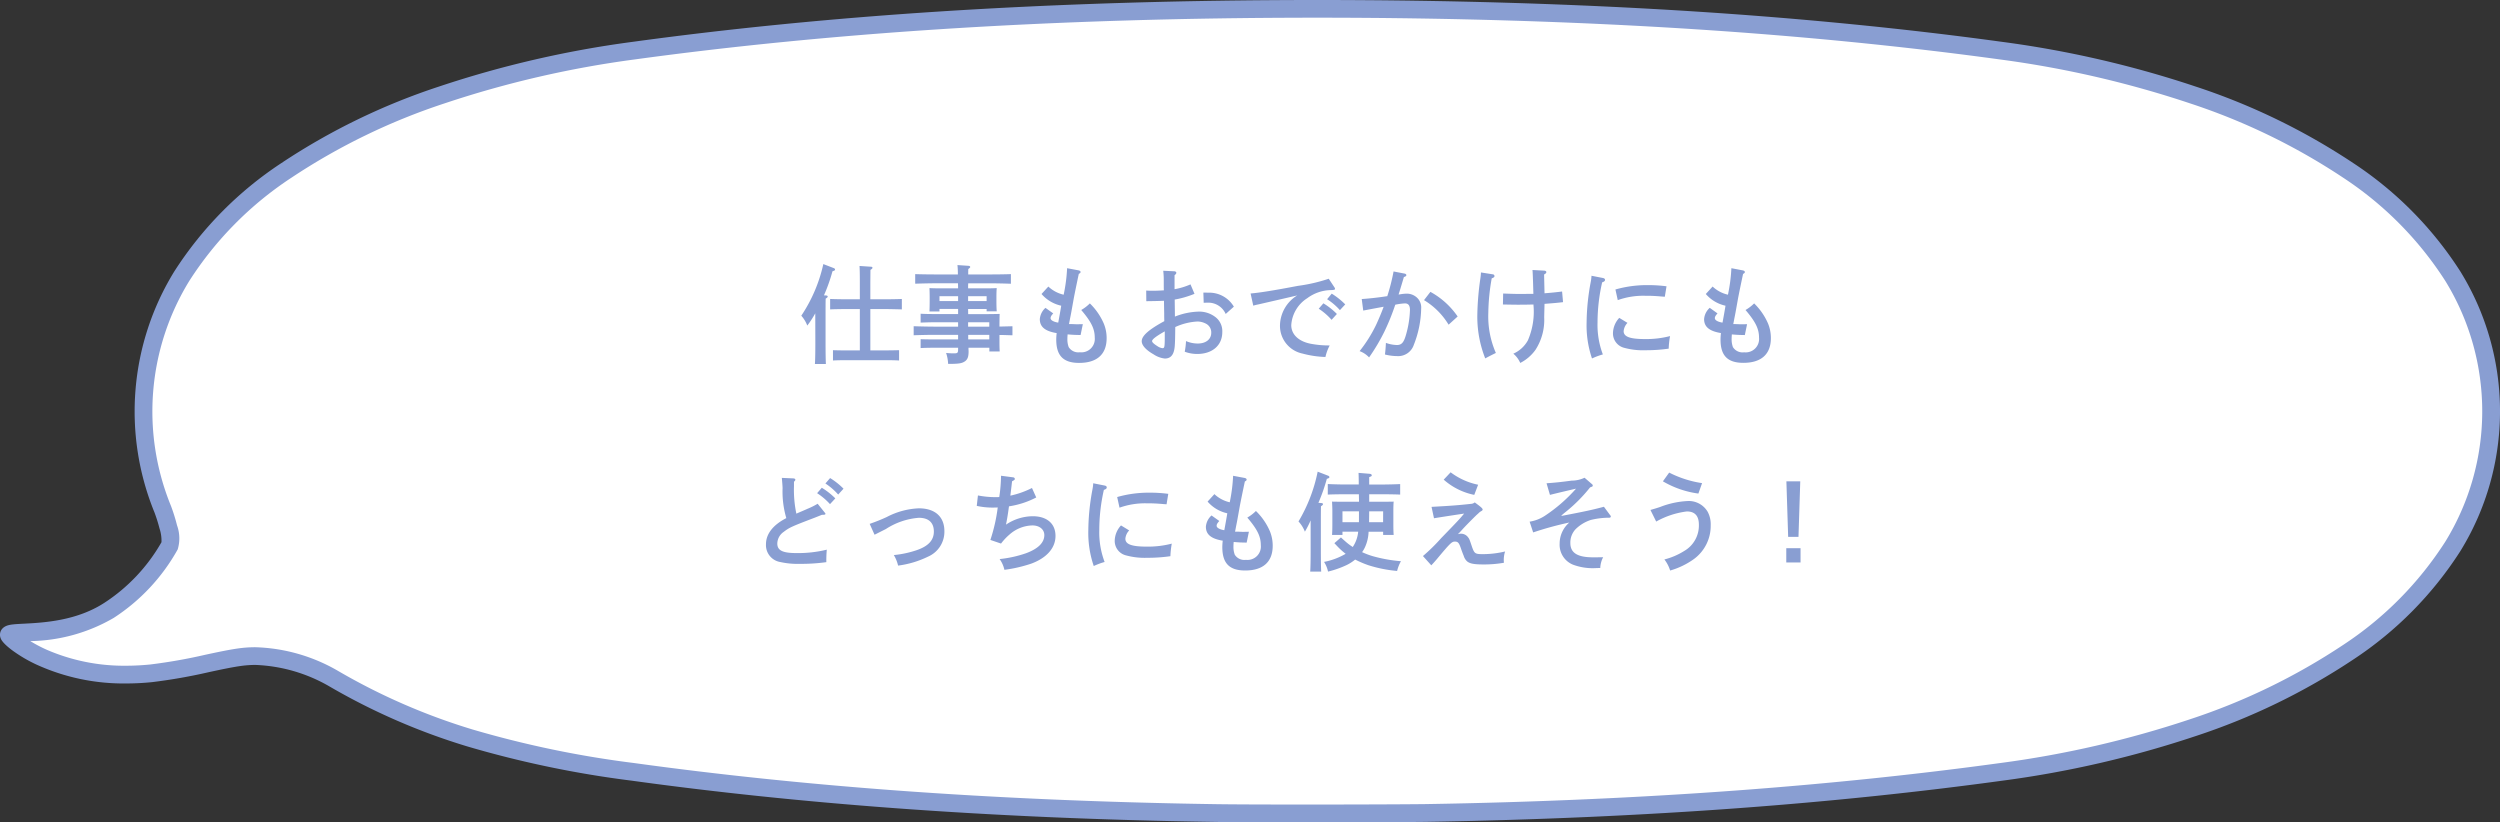
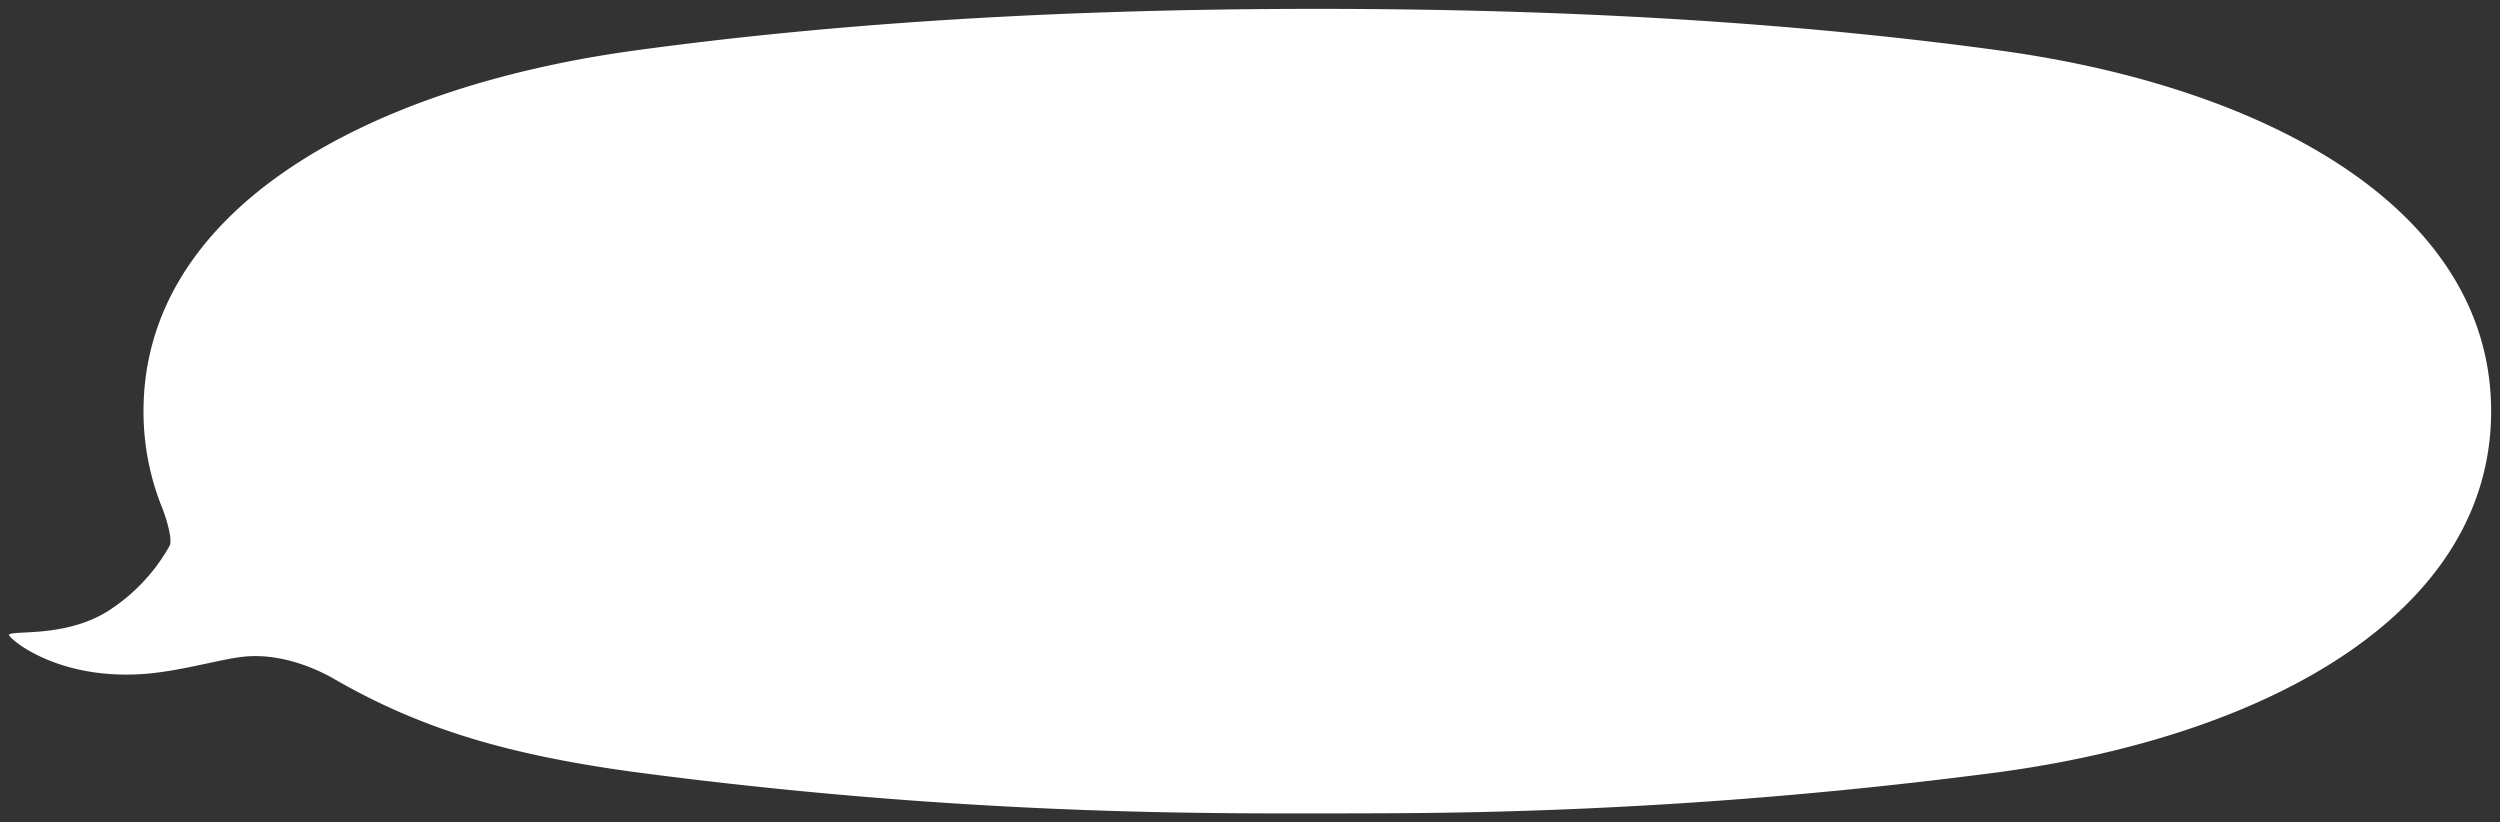
<svg xmlns="http://www.w3.org/2000/svg" width="281.809" height="92.691" viewBox="0 0 281.809 92.691">
  <rect x="0" y="0" width="281.809" height="92.691" fill="#333333" stroke="none" />
  <g id="balloon" transform="translate(-2614 -3776)">
    <g id="e0152_1" transform="translate(2615 3777)">
      <path id="パス_661" data-name="パス 661" d="M90.4,13.714C110.98,10.891,136.126,9,167.493,9s56.512,1.891,77.092,4.714c30.668,4.235,55.224,18.192,55.224,40.646S275.253,90.8,244.585,95.006a542.58,542.58,0,0,1-64.906,4.635c-3.976.053-20.212.08-24.041,0a536.648,536.648,0,0,1-65.274-4.635c-13.953-1.918-23.82-4.768-33.687-10.468-1.436-.826-5.817-3.09-10.529-2.477-2.614.346-6.332,1.438-10.124,1.838-10.6,1.065-16.273-4.155-16.015-4.368.589-.506,6.516.346,11.266-2.717a20.711,20.711,0,0,0,6.848-7.3c.368-.8-.479-3.329-.773-4.1A28.939,28.939,0,0,1,35.177,54.36C35.177,31.907,59.733,17.95,90.4,13.714Z" transform="translate(-20 -9)" fill="#fff" />
-       <path id="パス_661_-_アウトライン" data-name="パス 661 - アウトライン" d="M167.493,8c14.947,0,29.3.438,42.656,1.3,12.066.78,23.7,1.931,34.573,3.423a117.493,117.493,0,0,1,21.753,5.024,73.477,73.477,0,0,1,17.788,8.632,41.2,41.2,0,0,1,12.083,12.229,30.028,30.028,0,0,1,0,31.506A41.213,41.213,0,0,1,284.262,82.35a73.37,73.37,0,0,1-17.788,8.634A117.061,117.061,0,0,1,244.721,96c-9.379,1.287-19.32,2.324-29.547,3.083-11.215.832-23.151,1.357-35.479,1.561-2.152.029-7.978.051-13.555.051-5.14,0-8.974-.018-10.519-.051-12.423-.191-24.437-.71-35.7-1.541-10.294-.759-20.283-1.8-29.691-3.1A117.323,117.323,0,0,1,71.7,92.147,72.734,72.734,0,0,1,56.177,85.4a17.947,17.947,0,0,0-8.4-2.447,11.708,11.708,0,0,0-1.5.1c-1.052.139-2.341.415-3.7.707a61.878,61.878,0,0,1-6.444,1.134c-.984.1-1.964.149-2.917.149A23.668,23.668,0,0,1,23.1,82.909a15.873,15.873,0,0,1-2.735-1.614c-1.1-.827-1.247-1.226-1.3-1.377a1.031,1.031,0,0,1,.292-1.146h0c.431-.37,1.02-.4,2.312-.467,2.215-.114,5.921-.305,9.063-2.332a19.856,19.856,0,0,0,6.47-6.852,4.316,4.316,0,0,0-.219-1.544,18.028,18.028,0,0,0-.565-1.8A30.1,30.1,0,0,1,38.64,38.609,41.2,41.2,0,0,1,50.723,26.38a73.477,73.477,0,0,1,17.788-8.632,117.491,117.491,0,0,1,21.752-5.024c10.876-1.492,22.507-2.644,34.573-3.423C138.194,8.438,152.545,8,167.493,8ZM166.14,98.691c5.569,0,11.383-.022,13.525-.05,12.286-.2,24.184-.727,35.361-1.556,10.186-.756,20.085-1.788,29.423-3.07a115.06,115.06,0,0,0,21.38-4.925,71.384,71.384,0,0,0,17.3-8.391,39.239,39.239,0,0,0,11.508-11.631,28.028,28.028,0,0,0,0-29.414,39.228,39.228,0,0,0-11.508-11.625,71.49,71.49,0,0,0-17.3-8.39,115.491,115.491,0,0,0-21.381-4.936c-10.827-1.485-22.41-2.632-34.429-3.409-13.314-.86-27.622-1.3-42.527-1.3s-29.213.436-42.527,1.3c-12.018.777-23.6,1.923-34.43,3.409a115.488,115.488,0,0,0-21.38,4.936,71.491,71.491,0,0,0-17.3,8.39A39.228,39.228,0,0,0,40.345,39.655a28.1,28.1,0,0,0-2.071,25.379l.009.023a19.927,19.927,0,0,1,.672,2.16,4.3,4.3,0,0,1,.075,2.717,21.829,21.829,0,0,1-7.214,7.72,19.266,19.266,0,0,1-9.4,2.614,15.832,15.832,0,0,0,1.872.983,21.886,21.886,0,0,0,8.927,1.791c.887,0,1.8-.047,2.712-.138a60.321,60.321,0,0,0,6.23-1.1c1.4-.3,2.73-.584,3.863-.734a13.724,13.724,0,0,1,1.763-.112,19.638,19.638,0,0,1,9.4,2.714,70.791,70.791,0,0,0,15.1,6.563A115.4,115.4,0,0,0,90.5,94.015c9.367,1.294,19.313,2.334,29.565,3.09,11.229.828,23.2,1.345,35.589,1.536h.005C157.188,98.673,161.009,98.691,166.14,98.691Z" transform="translate(-20 -9)" fill="#899ed2" />
    </g>
-     <path id="パス_1540" data-name="パス 1540" d="M-47.892-5.16h1.644c.552,0,1.392.024,1.908.036V-6.3c-.516.024-1.356.036-1.908.036h-1.644V-8.22l.012-1.356c.168-.108.228-.168.228-.24s-.072-.12-.2-.12l-1.26-.084c.024.348.036.852.036,1.8v1.956h-1.428c-.624,0-1.416-.012-1.92-.036v1.176c.5-.024,1.3-.036,1.92-.036h1.428V-.5h-1.6c-.456,0-1.068-.012-1.428-.024V.636C-51.744.612-51.072.6-50.676.6h4.584c.4,0,1.068.012,1.44.036V-.528c-.36.012-.984.024-1.44.024h-1.8Zm-6.2,3.732c0,1.1-.012,1.92-.048,2.46h1.236c-.024-.528-.036-1.38-.036-2.46V-4.284c0-.876,0-1.452.012-2.052.168-.1.228-.168.228-.24s-.072-.108-.192-.12l-.228-.012a19.362,19.362,0,0,0,.96-2.712c.252-.084.288-.108.288-.2,0-.072-.06-.132-.168-.168l-1.152-.444a17.034,17.034,0,0,1-2.484,5.82A3.565,3.565,0,0,1-55-3.3a11.1,11.1,0,0,0,.9-1.38Zm17.22-3.744h2.088v.264h1.14c-.024-.276-.036-.684-.036-1.248v-.312c0-.372.012-.84.036-1.056-.276.012-.516.024-.876.024h-2.352c0-.192,0-.372.012-.564h2.424c.732,0,1.752.024,2.388.048V-9.1c-.612.024-1.632.036-2.388.036h-2.424c0-.2,0-.408.012-.612.156-.108.216-.168.216-.228s-.072-.12-.18-.132l-1.26-.084a10.364,10.364,0,0,1,.048,1.056h-2.424c-.684,0-1.776-.012-2.388-.036v1.08c.648-.024,1.728-.048,2.388-.048h2.436L-38-7.5h-2.364c-.36,0-.6-.012-.864-.024.012.216.024.684.024,1.056V-6.1c0,.528-.012.936-.024,1.212H-40.1v-.288H-38V-4.6h-2.784c-.468,0-1.08-.012-1.44-.036v1c.372-.012,1.044-.036,1.44-.036H-38v.492H-40.62c-.684,0-1.764-.024-2.388-.048v1.02c.648-.024,1.728-.048,2.388-.048H-38v.516h-2.784c-.468,0-1.08-.012-1.44-.024v1c.372-.024,1.044-.036,1.44-.036H-38v.132c0,.456-.048.5-.5.5a7.737,7.737,0,0,1-.852-.048,4.483,4.483,0,0,1,.228,1.236c1.236,0,1.56-.06,1.908-.3.288-.216.4-.5.4-1.128,0-.108-.012-.144-.012-.18V-.8h2.352v.42h1.164c-.024-.588-.024-.744-.024-1.188v-.672c.492,0,.972.024,1.464.036v-1.02l-1.464.036v-.372c.012-.84.012-.84.024-1.056-.348.012-.348.012-1.416.024h-2.136Zm0-.888v-.552h2.088v.552Zm2.388,4.32h-2.376v-.516h2.376Zm0-1.44h-2.388v-.492h2.388ZM-38-6.06h-2.1v-.552H-38Zm12.288-3.708A18.553,18.553,0,0,1-26.1-6.78,3.728,3.728,0,0,1-27.828-7.7l-.768.84a4.078,4.078,0,0,0,2.22,1.32c-.06.4-.252,1.464-.336,1.908-.528-.084-.864-.276-.864-.5,0-.156.072-.288.3-.54l-.876-.624a1.9,1.9,0,0,0-.636,1.272c0,.864.588,1.356,1.9,1.572a6.442,6.442,0,0,0-.048.72c0,1.824.792,2.64,2.58,2.64,2.016,0,3.1-.972,3.1-2.784a4.288,4.288,0,0,0-.324-1.656A7.085,7.085,0,0,0-23.148-5.8a4.561,4.561,0,0,1-.972.744c1.128,1.32,1.524,2.124,1.524,3.108a1.511,1.511,0,0,1-1.68,1.656,1.272,1.272,0,0,1-1.26-.588,2.538,2.538,0,0,1-.144-.948c0-.18.012-.288.024-.48.684.06.84.06,1.464.072l.252-1.224c-.552.012-.552.012-.732.012-.024,0-.252-.012-.6-.024H-25.5c.048-.24.048-.24.12-.624.108-.528.108-.528.42-2.28.132-.684.276-1.392.564-2.748.156-.084.2-.132.2-.216s-.072-.144-.2-.18Zm13.908,1.824A7.686,7.686,0,0,1-13.6-7.4V-8.976c.144-.108.2-.192.2-.276s-.1-.168-.24-.168l-1.236-.06a9.388,9.388,0,0,1,.06,1.08c0,.876,0,.876.012,1.128-.384.024-.864.048-1.2.048-.2,0-.384,0-.792-.024l.012,1.2c.864-.012,1.536-.024,1.992-.048.012.912.024,1.38.024,1.4,0,.312,0,.312.012.9-1.752.948-2.544,1.656-2.544,2.256,0,.468.48,1,1.344,1.488a2.818,2.818,0,0,0,1.26.468c.72,0,1.08-.492,1.128-1.572.024-.336.036-.792.048-1.98a6.877,6.877,0,0,1,2.52-.624,2.144,2.144,0,0,1,.972.264,1.1,1.1,0,0,1,.564,1.008c0,.732-.6,1.212-1.524,1.212a3.382,3.382,0,0,1-1.32-.276,8.108,8.108,0,0,1-.144,1.2,4.045,4.045,0,0,0,1.4.252c1.716,0,2.832-.972,2.832-2.46a1.994,1.994,0,0,0-.72-1.656,3,3,0,0,0-1.884-.66,7.837,7.837,0,0,0-2.736.564c0-.408-.012-1.044-.024-1.92a10.719,10.719,0,0,0,2.232-.648Zm-2.9,5.8c0,1.284-.024,1.392-.264,1.392a1.3,1.3,0,0,1-.564-.228c-.4-.252-.6-.432-.6-.576,0-.18.432-.516,1.176-.948q.09-.054.252-.144Zm7.788-3.288A3.216,3.216,0,0,0-9.8-7.008c-.408-.012-.408-.012-.552-.012l.036,1.152c.192-.012.3-.012.42-.012A2.135,2.135,0,0,1-7.836-4.608Zm10.512-.84A6.971,6.971,0,0,1,5.04-5.04l.6-.648A8.2,8.2,0,0,0,4.116-6.9ZM2.652-5.2A7.039,7.039,0,0,1,4.1-3.948l.6-.66a7.735,7.735,0,0,0-1.524-1.2ZM3.78-8.58a18.342,18.342,0,0,1-3.456.8c-2.772.528-4.272.768-5.352.864l.3,1.368c.228-.06.3-.084.6-.144C-3.456-5.844-.852-6.444.228-6.7a4.064,4.064,0,0,0-1.944,3.36A3.187,3.187,0,0,0,.828-.144,11.209,11.209,0,0,0,3.408.24a5.115,5.115,0,0,1,.48-1.3A10.987,10.987,0,0,1,1.7-1.26C.36-1.536-.444-2.316-.444-3.348a3.884,3.884,0,0,1,1.8-3.036A4.593,4.593,0,0,1,4.1-7.3c.336-.024.384-.048.384-.144,0-.072,0-.072-.084-.2ZM11.088-9.4a22.47,22.47,0,0,1-.708,2.784c-1.1.168-2.1.276-2.88.324l.168,1.3c.816-.156,1.6-.3,2.3-.432-.18.528-.636,1.6-.876,2.1A15.7,15.7,0,0,1,7.26-.42,2.775,2.775,0,0,1,8.328.288,21.853,21.853,0,0,0,10.044-2.6,25.85,25.85,0,0,0,11.28-5.652,6.693,6.693,0,0,1,12.372-5.8c.384,0,.564.24.564.744a11.233,11.233,0,0,1-.444,2.784c-.252.888-.5,1.164-1.032,1.164a3.957,3.957,0,0,1-1.236-.24c-.012.336-.06.984-.108,1.308a5.774,5.774,0,0,0,1.356.18,1.859,1.859,0,0,0,1.9-1.272,11.637,11.637,0,0,0,.828-4.1,1.506,1.506,0,0,0-.456-1.2A1.693,1.693,0,0,0,12.6-6.9a4.791,4.791,0,0,0-.816.084.589.589,0,0,1-.132.012c.192-.6.192-.6.6-1.968.2-.06.276-.12.276-.216,0-.072-.072-.144-.18-.168ZM14.52-6.168A8.167,8.167,0,0,1,17.292-3.4l1.02-.924A8.911,8.911,0,0,0,15.24-7.1Zm12.336.528a8.133,8.133,0,0,1-.624,4A3.462,3.462,0,0,1,24.588-.132a2.859,2.859,0,0,1,.78,1.044A4.744,4.744,0,0,0,27.084-.564a6.191,6.191,0,0,0,.984-3.648c0-.06.012-.576.036-1.536,1.284-.1,1.284-.1,2.088-.192l-.108-1.2c-.564.072-1.236.144-1.98.2L28.056-9.06c.168-.084.252-.168.252-.264s-.084-.156-.228-.168l-1.332-.072c.024.228.06,1.116.1,2.688l-1.632.012c-.348,0-1.14-.024-1.776-.048l-.024,1.236c.624.012,1.392.024,1.644.024.828,0,1.38-.012,1.8-.024ZM20.94-9.288a7.039,7.039,0,0,1-.072.708,31.886,31.886,0,0,0-.336,3.948A12.78,12.78,0,0,0,21.42.4c.42-.228.96-.5,1.2-.612a10.275,10.275,0,0,1-.852-4.512,23.656,23.656,0,0,1,.384-3.9c.216-.072.312-.144.312-.264a.208.208,0,0,0-.2-.192Zm15.42,3.12a8.539,8.539,0,0,1,3.06-.492c.66,0,1.008.012,1.752.072.108.012.276.024.492.036l.192-1.176A15.561,15.561,0,0,0,39.78-7.86a12.934,12.934,0,0,0-3.684.492Zm.168,2a2.616,2.616,0,0,0-.708,1.692,1.673,1.673,0,0,0,1.3,1.692,7.983,7.983,0,0,0,2.376.264A17.75,17.75,0,0,0,42.1-.7a9.758,9.758,0,0,1,.156-1.416,10.628,10.628,0,0,1-2.844.336c-1.68,0-2.388-.264-2.388-.888a1.514,1.514,0,0,1,.432-.936ZM33.4-8.916a4.828,4.828,0,0,1-.084.684,25.776,25.776,0,0,0-.468,4.6A11.52,11.52,0,0,0,33.456.408,7.954,7.954,0,0,1,34.68-.048a9.4,9.4,0,0,1-.6-3.588A20.543,20.543,0,0,1,34.6-8.172c.24-.084.324-.156.324-.288,0-.1-.084-.168-.216-.2Zm15.768-.852A18.553,18.553,0,0,1,48.78-6.78,3.728,3.728,0,0,1,47.052-7.7l-.768.84a4.078,4.078,0,0,0,2.22,1.32c-.06.4-.252,1.464-.336,1.908-.528-.084-.864-.276-.864-.5,0-.156.072-.288.3-.54L46.728-5.3a1.9,1.9,0,0,0-.636,1.272c0,.864.588,1.356,1.9,1.572a6.443,6.443,0,0,0-.048.72C47.94.084,48.732.9,50.52.9c2.016,0,3.1-.972,3.1-2.784a4.288,4.288,0,0,0-.324-1.656A7.085,7.085,0,0,0,51.732-5.8a4.561,4.561,0,0,1-.972.744c1.128,1.32,1.524,2.124,1.524,3.108A1.511,1.511,0,0,1,50.6-.288a1.272,1.272,0,0,1-1.26-.588,2.538,2.538,0,0,1-.144-.948c0-.18.012-.288.024-.48.684.06.84.06,1.464.072l.252-1.224c-.552.012-.552.012-.732.012-.024,0-.252-.012-.6-.024H49.38c.048-.24.048-.24.12-.624.108-.528.108-.528.42-2.28.132-.684.276-1.392.564-2.748.156-.084.2-.132.2-.216s-.072-.144-.2-.18ZM-52.956,14.5a7.307,7.307,0,0,1,1.44,1.248l.6-.66a8.052,8.052,0,0,0-1.512-1.2Zm-.936,1.092a7.292,7.292,0,0,1,1.452,1.236l.6-.648a8.1,8.1,0,0,0-1.524-1.2ZM-56.5,14.3c.108-.084.156-.156.156-.228s-.084-.132-.192-.144l-1.332-.06c.048.576.072.816.084,1.152a10.557,10.557,0,0,0,.42,3.384c-1.5.768-2.292,1.788-2.292,2.94a1.932,1.932,0,0,0,1.644,2.016,8.838,8.838,0,0,0,2.124.2,20.829,20.829,0,0,0,3.036-.192A13.109,13.109,0,0,1-52.8,21.96a13.549,13.549,0,0,1-3.42.384c-1.572,0-2.16-.3-2.16-1.08a1.634,1.634,0,0,1,.708-1.3c.66-.5.876-.6,3.288-1.524.228-.084.588-.228,1.032-.408.312,0,.4-.024.4-.12,0-.036-.024-.06-.1-.156l-.78-.972a8.277,8.277,0,0,1-1.188.588c-.144.072-.552.24-1.212.528A13.091,13.091,0,0,1-56.5,14.8Zm9.084,5.976,1.284-.648a7.916,7.916,0,0,1,3.708-1.26c1.1,0,1.692.54,1.692,1.548,0,.984-.624,1.656-1.968,2.112a11.39,11.39,0,0,1-2.544.54,4.111,4.111,0,0,1,.48,1.188,10.8,10.8,0,0,0,3.372-1.008,3.059,3.059,0,0,0,1.848-2.868c0-1.632-1.056-2.58-2.88-2.58a8.506,8.506,0,0,0-3.624.984,20.543,20.543,0,0,1-1.92.768Zm14.256-6.648a17.191,17.191,0,0,1-.18,2.268.9.9,0,0,1-.024.132c-.144.012-.228.012-.384.012a10.339,10.339,0,0,1-2.016-.192l-.132,1.176a7.971,7.971,0,0,0,1.788.192c.132,0,.264,0,.576-.012a19.209,19.209,0,0,1-.828,3.66l1.2.408a6.436,6.436,0,0,1,.936-1,4.031,4.031,0,0,1,2.6-1.044c.792,0,1.344.444,1.344,1.092,0,.852-.708,1.548-2.088,2.052a13.139,13.139,0,0,1-2.952.648,3.268,3.268,0,0,1,.54,1.212,15.7,15.7,0,0,0,3.036-.7c1.74-.648,2.724-1.764,2.724-3.12,0-1.392-.972-2.22-2.568-2.22a5.443,5.443,0,0,0-3.012.948c.132-.684.2-1.068.336-2.064a9.734,9.734,0,0,0,3.072-1l-.48-1.068a10.028,10.028,0,0,1-2.436.864c.036-.312.048-.36.192-1.62.24-.12.312-.18.312-.264a.2.2,0,0,0-.18-.18Zm13.356,3.6a8.539,8.539,0,0,1,3.06-.492c.66,0,1.008.012,1.752.072.108.012.276.024.492.036l.192-1.176a15.561,15.561,0,0,0-2.076-.132,12.934,12.934,0,0,0-3.684.492Zm.168,2a2.616,2.616,0,0,0-.708,1.692,1.673,1.673,0,0,0,1.3,1.692,7.983,7.983,0,0,0,2.376.264,17.75,17.75,0,0,0,2.6-.18,9.758,9.758,0,0,1,.156-1.416,10.628,10.628,0,0,1-2.844.336c-1.68,0-2.388-.264-2.388-.888a1.514,1.514,0,0,1,.432-.936Zm-3.132-4.752a4.827,4.827,0,0,1-.084.684,25.776,25.776,0,0,0-.468,4.6,11.52,11.52,0,0,0,.612,4.044,7.953,7.953,0,0,1,1.224-.456,9.4,9.4,0,0,1-.6-3.588,20.543,20.543,0,0,1,.516-4.536c.24-.084.324-.156.324-.288,0-.1-.084-.168-.216-.2ZM-7,13.632A18.553,18.553,0,0,1-7.38,16.62,3.728,3.728,0,0,1-9.108,15.7l-.768.84a4.078,4.078,0,0,0,2.22,1.32c-.06.4-.252,1.464-.336,1.908-.528-.084-.864-.276-.864-.5,0-.156.072-.288.3-.54l-.876-.624a1.9,1.9,0,0,0-.636,1.272c0,.864.588,1.356,1.9,1.572a6.442,6.442,0,0,0-.048.72c0,1.824.792,2.64,2.58,2.64,2.016,0,3.1-.972,3.1-2.784a4.288,4.288,0,0,0-.324-1.656A7.085,7.085,0,0,0-4.428,17.6a4.561,4.561,0,0,1-.972.744c1.128,1.32,1.524,2.124,1.524,3.108a1.511,1.511,0,0,1-1.68,1.656,1.272,1.272,0,0,1-1.26-.588,2.538,2.538,0,0,1-.144-.948c0-.18.012-.288.024-.48.684.06.84.06,1.464.072l.252-1.224c-.552.012-.552.012-.732.012-.024,0-.252-.012-.6-.024H-6.78c.048-.24.048-.24.12-.624.108-.528.108-.528.42-2.28.132-.684.276-1.392.564-2.748.156-.084.2-.132.2-.216s-.072-.144-.2-.18Zm14.1,6.3a3.7,3.7,0,0,1-.612,1.728,6.489,6.489,0,0,1-.828-.624c-.432-.384-.432-.384-.5-.456l-.744.648c.54.576.564.588.744.756s.348.3.528.444a7.794,7.794,0,0,1-2.436.912A3.228,3.228,0,0,1,3.7,24.432a10.843,10.843,0,0,0,2.136-.756,4.89,4.89,0,0,0,.924-.6,11.55,11.55,0,0,0,1.488.636,14.964,14.964,0,0,0,3.24.648,4.323,4.323,0,0,1,.432-1.1,16.318,16.318,0,0,1-3.252-.588,9.116,9.116,0,0,1-1.128-.432,3.386,3.386,0,0,0,.312-.528,4.536,4.536,0,0,0,.42-1.776H9.912V20.3H11.1c-.024-.276-.036-.684-.036-1.248V17.6c0-.384.012-.84.036-1.056-.42.012-.792.012-1.332.012H8.34v-.84H9.912c.552,0,1.4.012,1.92.036V14.568c-.516.024-1.368.048-1.92.048H8.34v-.828c.264-.108.288-.12.288-.216s-.108-.156-.276-.168l-1.212-.1c.012.24.024.7.024,1.308H5.58c-.624,0-1.4-.024-1.908-.048v1.188c.5-.024,1.284-.036,1.908-.036h1.6c0,.276.012.564.012.84H5.472c-.528,0-.9,0-1.32-.012.012.216.036.672.036,1.056v1.428c0,.6-.012,1-.036,1.272H5.328v-.372Zm.084-1.068H5.328V17.64h1.86Zm2.724,0H8.328c0-.408.012-.816.012-1.224H9.912ZM1.74,21.972c0,1.1-.012,1.92-.048,2.46H2.928c-.024-.528-.036-1.38-.036-2.46V19.116c0-.876,0-1.452.012-2.052.168-.1.228-.168.228-.24s-.072-.108-.192-.12l-.324-.024a20.234,20.234,0,0,0,.948-2.7c.252-.084.288-.108.288-.2,0-.072-.06-.132-.168-.168l-1.152-.444A17.79,17.79,0,0,1,.372,18.78a3.661,3.661,0,0,1,.72,1.152A10.645,10.645,0,0,0,1.74,18.66Zm13.6,1.752c.252-.264.336-.36.636-.708,1.512-1.812,1.68-1.968,2.028-1.968s.468.156.684.792c.06.18.216.6.312.828a1.315,1.315,0,0,0,.408.636c.324.24.78.324,1.9.324a13.025,13.025,0,0,0,2.22-.192,3.077,3.077,0,0,1,.132-1.272,10.72,10.72,0,0,1-2.544.3c-.828,0-.924-.072-1.188-.828-.276-.828-.3-.888-.432-1.056a.99.99,0,0,0-.816-.42,1.055,1.055,0,0,0-.348.06c.252-.252.288-.288.6-.636.468-.5.972-1.008,1.5-1.524.216-.192.216-.192.312-.288a1.533,1.533,0,0,1,.252-.168c.1-.06.132-.108.132-.168,0-.108-.144-.252-.648-.624-.048-.036-.132-.1-.24-.18a.721.721,0,0,1-.336.156c-1.56.168-2.172.216-4.536.348l.276,1.284c.348-.06,1.488-.24,3.4-.528-.528.636-.672.792-2.592,2.772a20.89,20.89,0,0,1-2.052,2.016Zm5.28-9.084a7.7,7.7,0,0,1-3.1-1.4l-.78.828a7.391,7.391,0,0,0,3.444,1.716ZM34.8,17.124c-1.152.312-2.124.528-4.776,1.032l-.012-.048c.2-.18.2-.18.588-.492a17.44,17.44,0,0,0,2.64-2.676c.276-.1.3-.108.3-.216,0-.072-.012-.084-.144-.2l-.78-.672a3.338,3.338,0,0,1-1.44.324c-1.26.168-1.836.228-2.844.3l.384,1.308c.864-.216,2.34-.564,2.94-.7a17.61,17.61,0,0,1-3.516,3.06,4.334,4.334,0,0,1-1.716.66l.4,1.212A37.149,37.149,0,0,1,30.9,18.9a3.138,3.138,0,0,0-1.092,2.4,2.415,2.415,0,0,0,1.536,2.364,6.387,6.387,0,0,0,2.6.372l.444-.012a2.851,2.851,0,0,1,.324-1.212c-.564.012-.912.012-1.128.012-1.764,0-2.568-.5-2.568-1.608a2.2,2.2,0,0,1,.564-1.536,4.338,4.338,0,0,1,1.74-1.068,8.712,8.712,0,0,1,1.9-.252h.156c.132,0,.2-.048.2-.144,0-.048-.012-.072-.1-.18Zm5.892,1.668a9.433,9.433,0,0,1,3.456-1.14c.9,0,1.356.5,1.356,1.488a3.313,3.313,0,0,1-1.668,2.976,7.729,7.729,0,0,1-2.22.948,3.873,3.873,0,0,1,.648,1.248,8.628,8.628,0,0,0,2.688-1.3A4.636,4.636,0,0,0,46.836,19.2a2.954,2.954,0,0,0-.336-1.5,2.469,2.469,0,0,0-2.22-1.224,9.861,9.861,0,0,0-3.144.672c-.432.144-.6.192-1.092.336Zm5.172-4.332a12.03,12.03,0,0,1-3.708-1.188l-.708.984a10.7,10.7,0,0,0,4,1.38Zm9.492,7.332V23.4h1.608V21.792Zm.012-7.536.2,6.264h1.164l.2-6.264Z" transform="translate(2760 3816)" fill="#899ed2" />
  </g>
</svg>